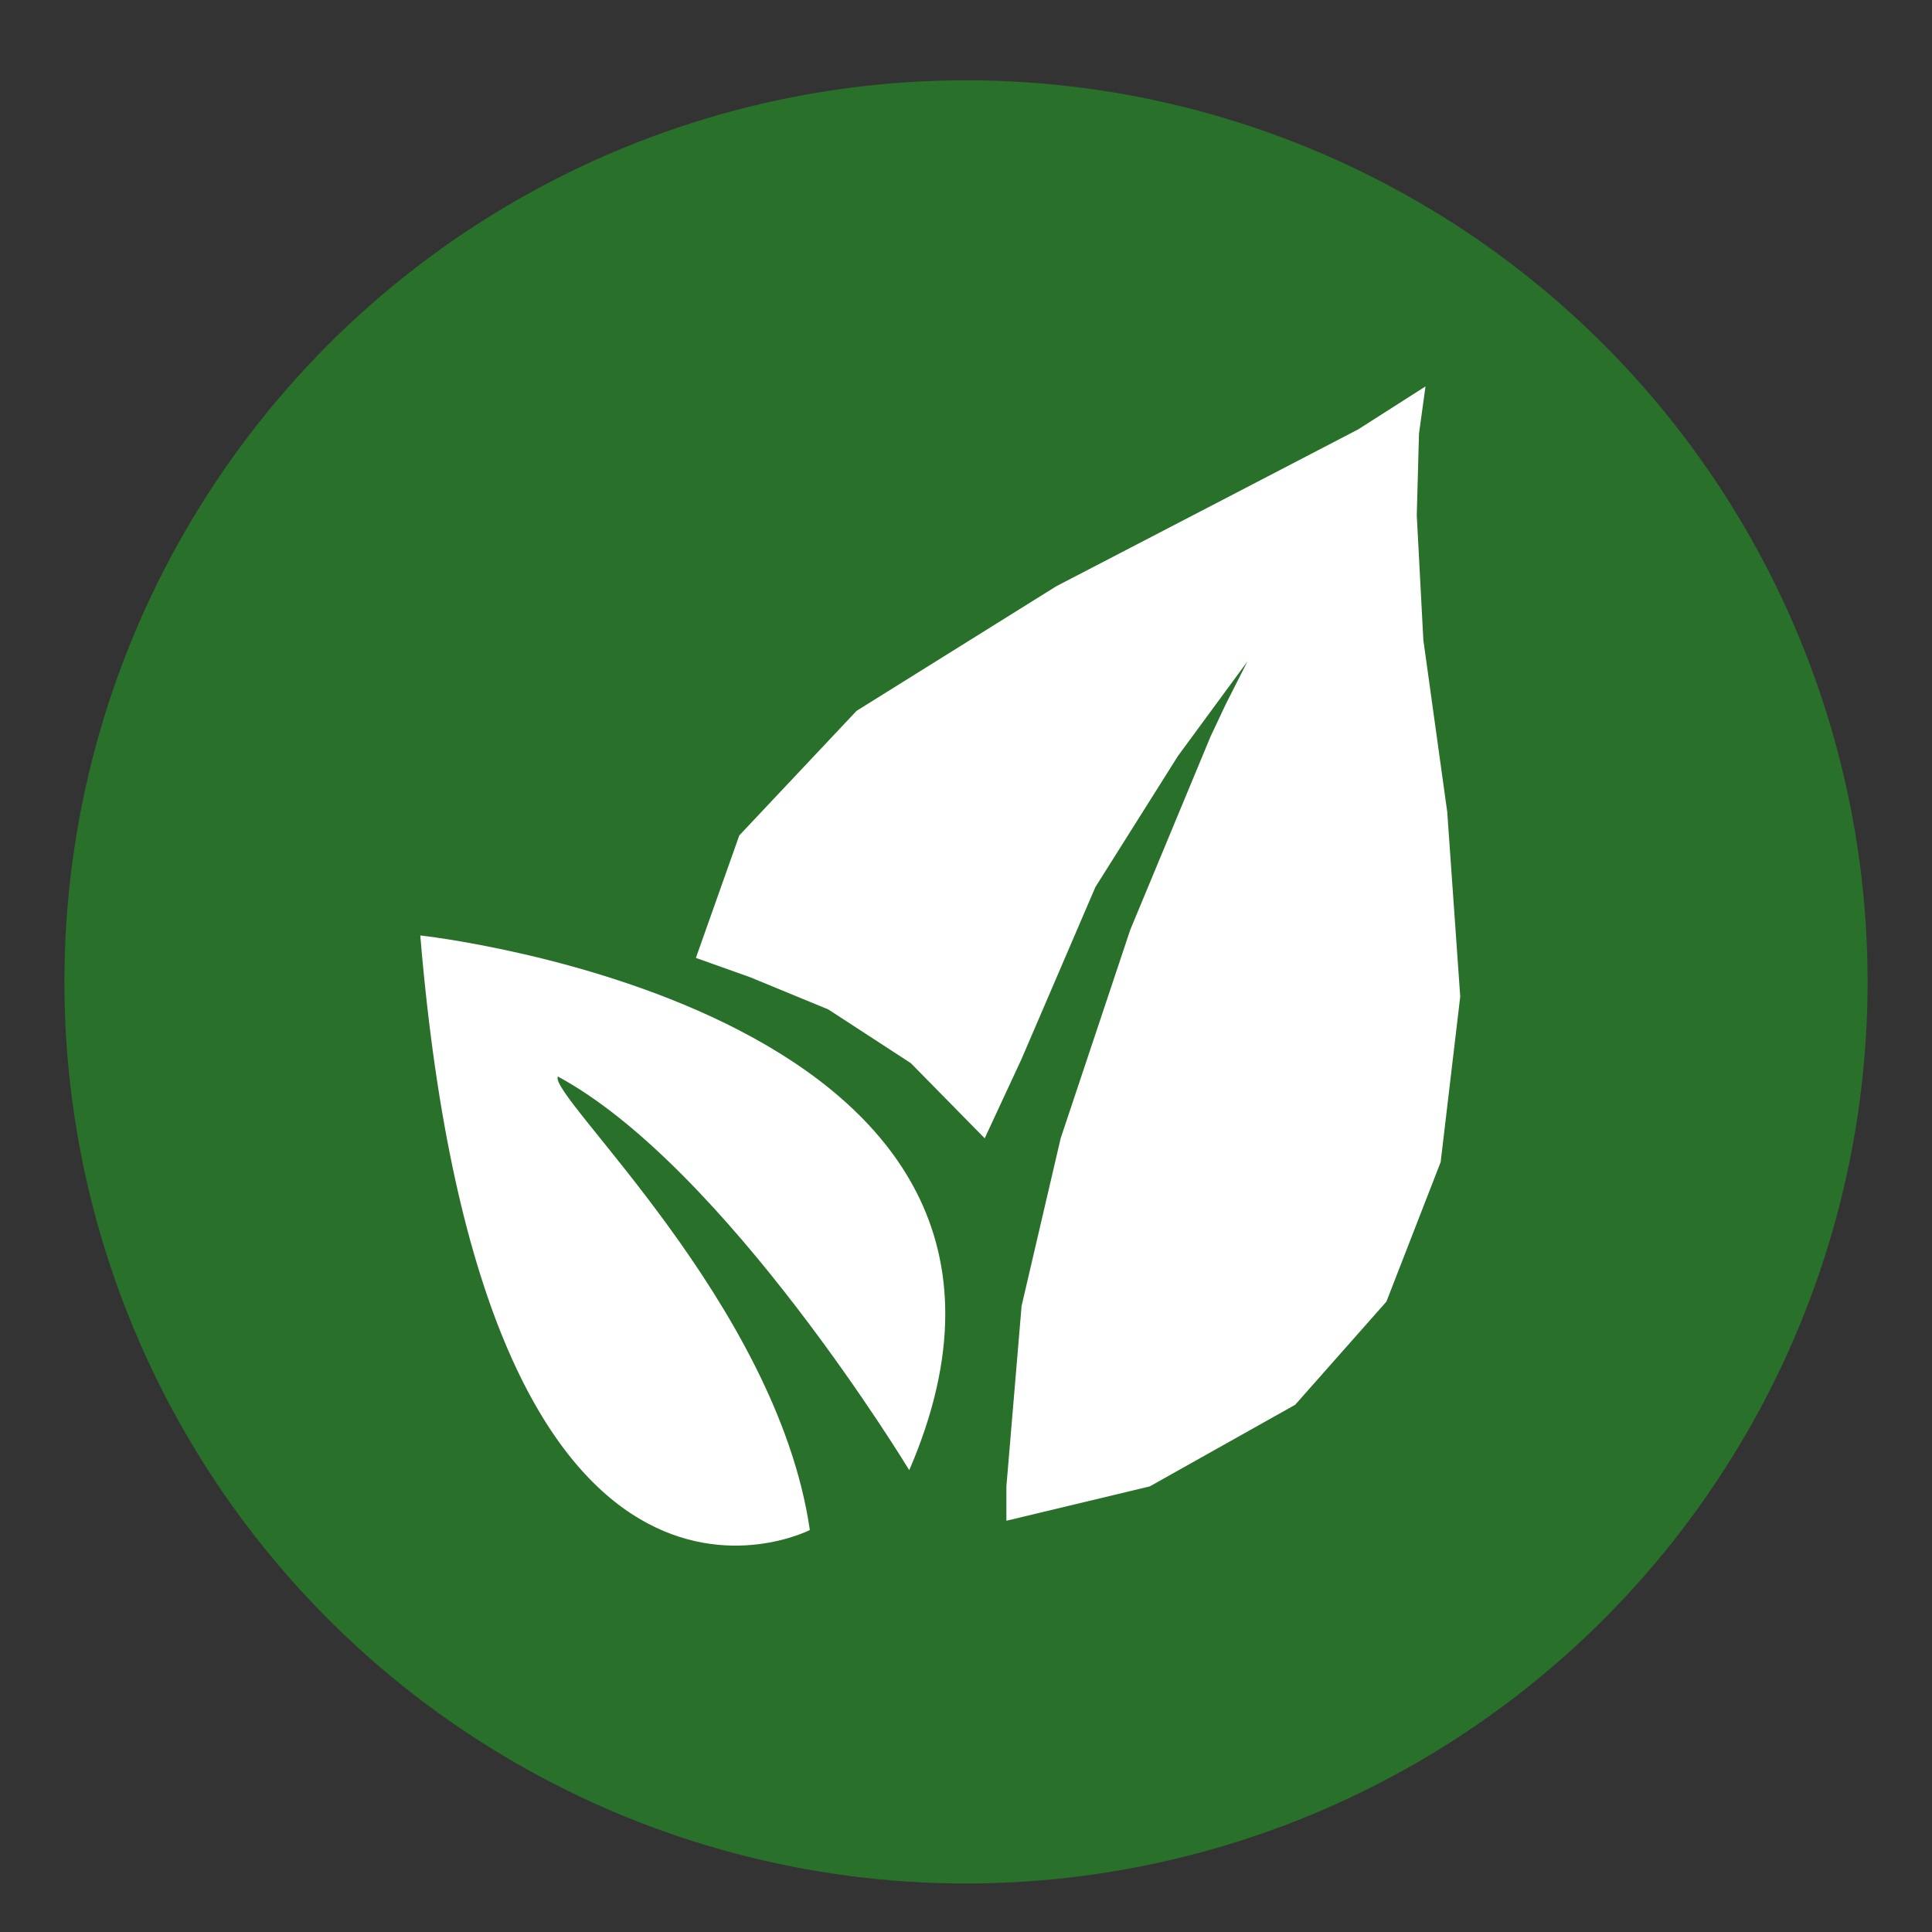
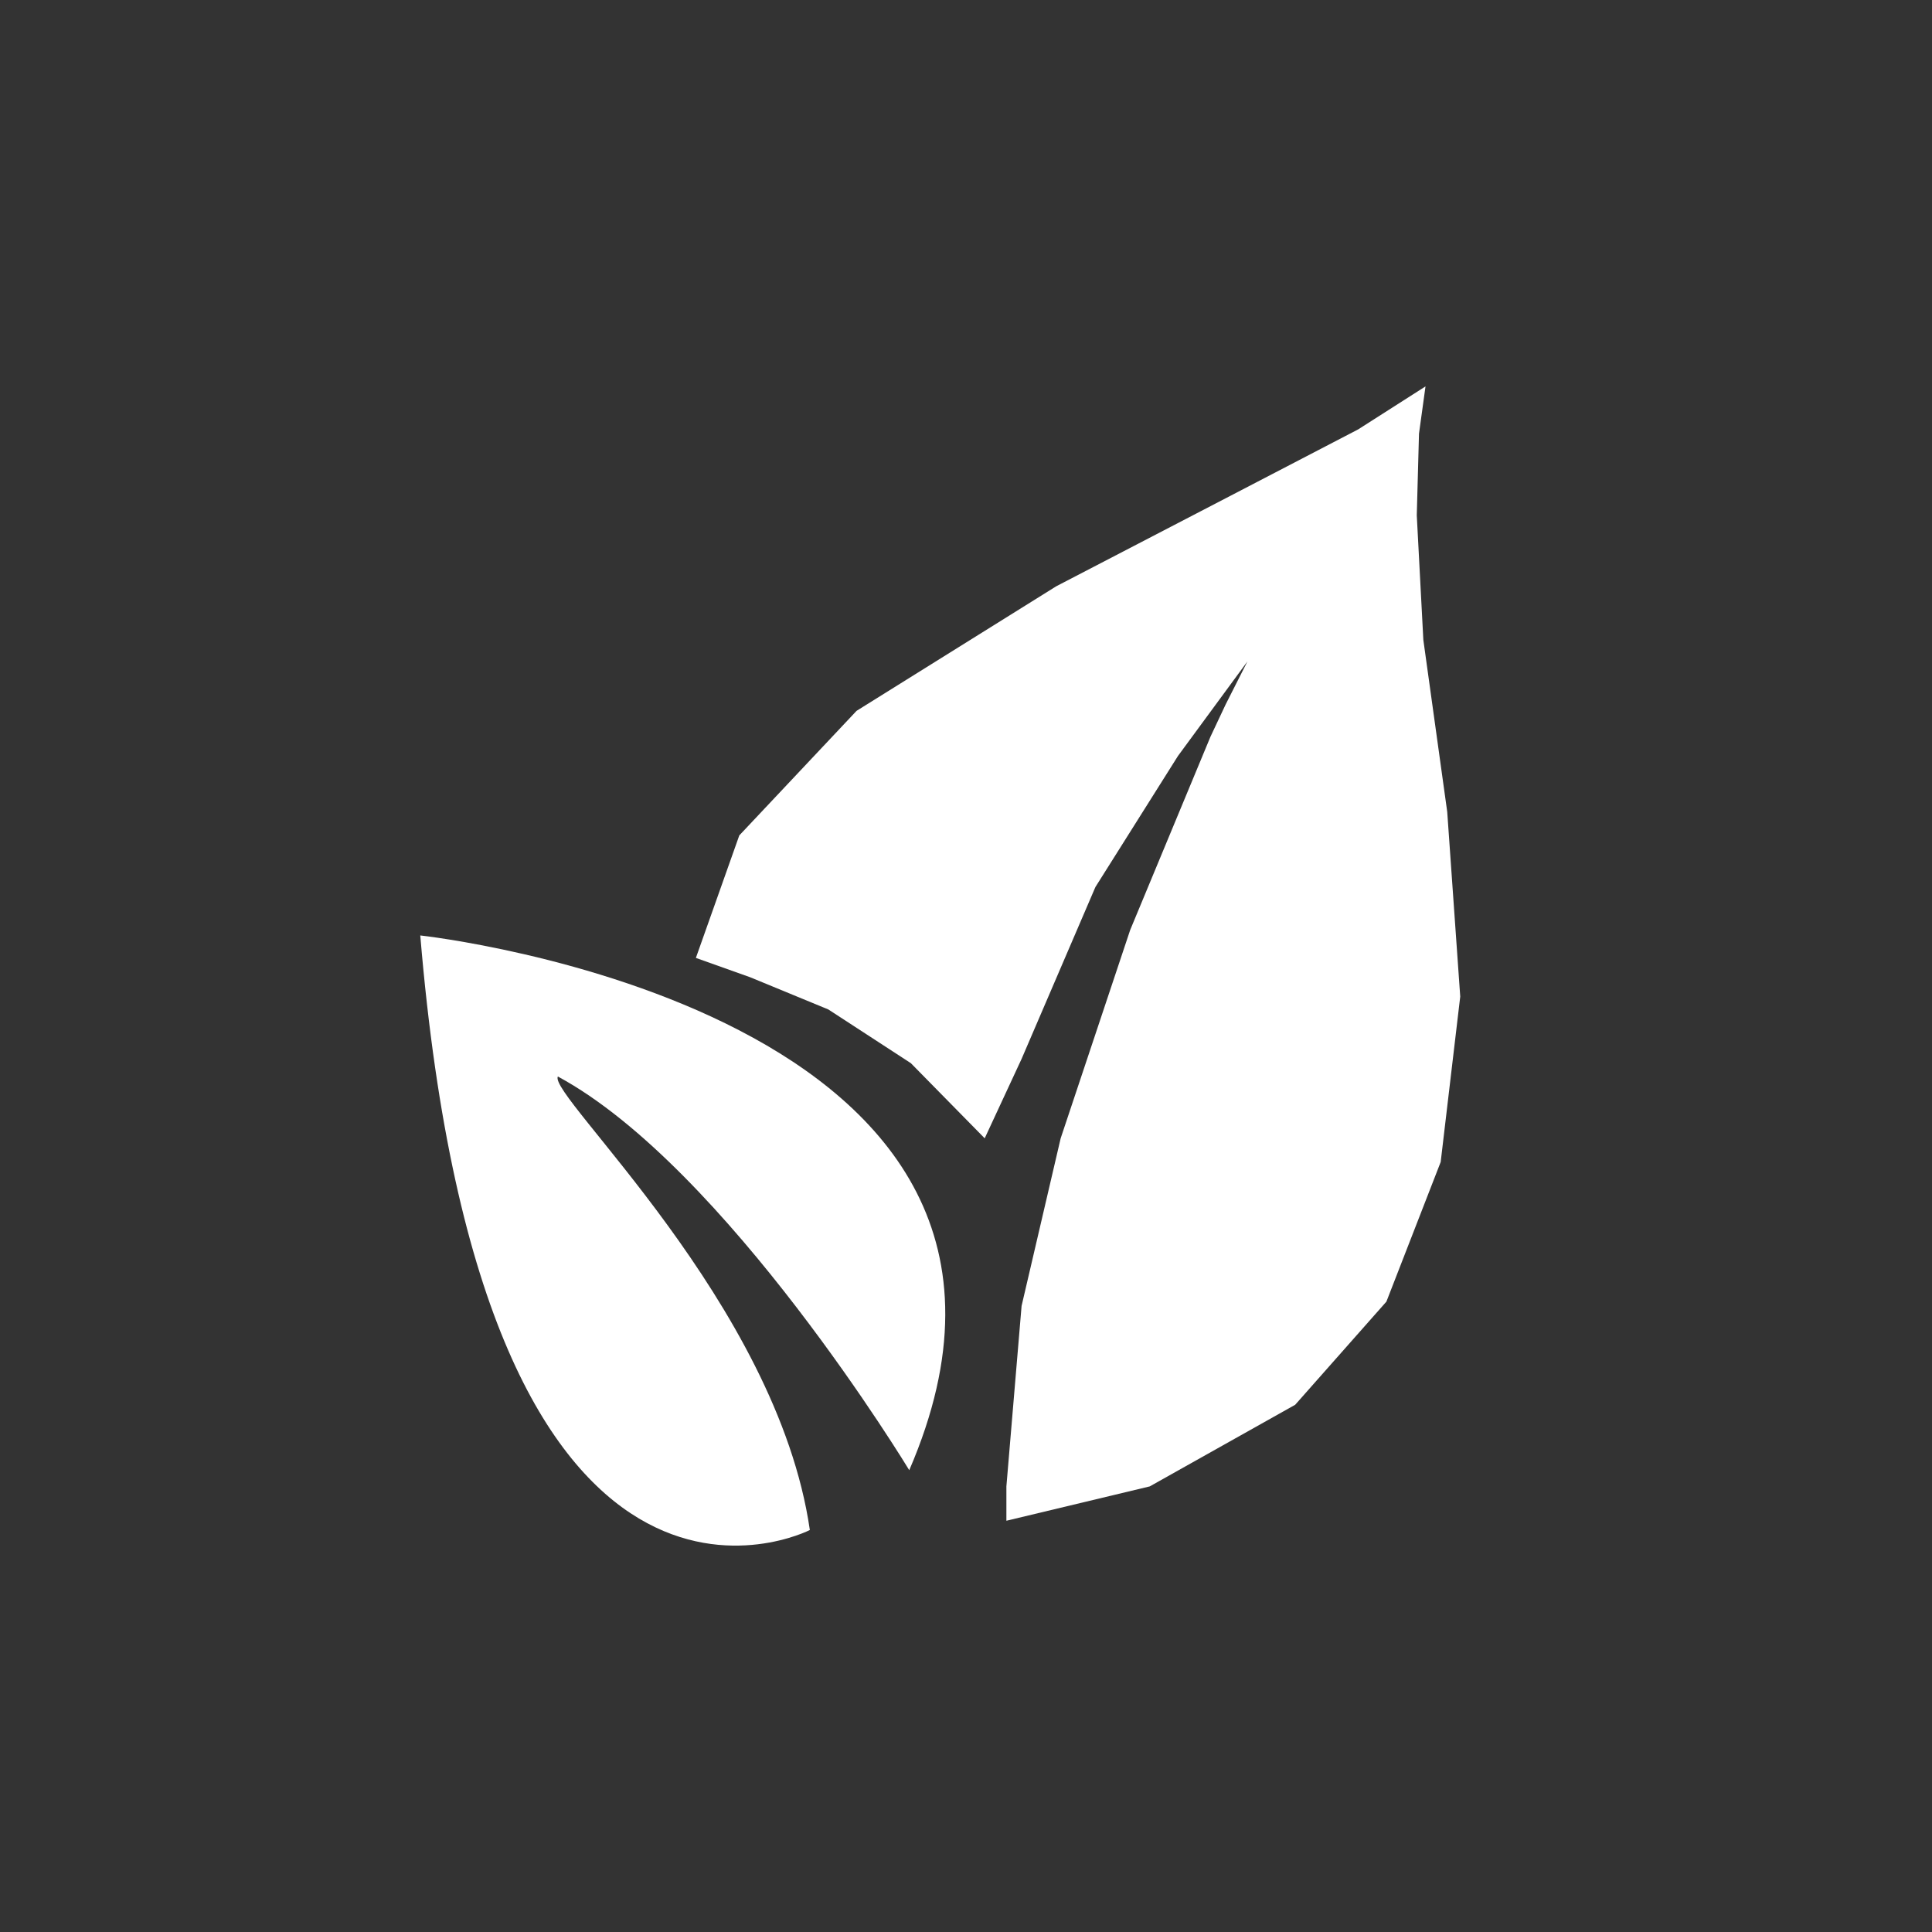
<svg xmlns="http://www.w3.org/2000/svg" version="1.1" id="Layer_1" x="0px" y="0px" width="75px" height="75px" viewBox="0 0 75 75" xml:space="preserve">
  <rect x="0" y="0" width="75" height="75" fill="#333333" stroke="none" />
-   <circle fill-rule="evenodd" clip-rule="evenodd" fill="#29702A" cx="37.5" cy="38.117" r="35" />
-   <polygon fill-rule="evenodd" clip-rule="evenodd" fill="none" points="88.359,5.049 133.359,5.049 133.359,59.111 88.359,59.111 88.359,5.049 " />
  <polygon fill-rule="evenodd" clip-rule="evenodd" fill="#FFFFFF" points="55.338,15 52.724,16.669 47.752,19.254 41.007,22.757 33.252,27.595 28.699,32.431 27.014,37.186 29.122,37.937 32.156,39.187 35.359,41.272 38.226,44.189 39.658,41.106 42.524,34.434 45.729,29.346 48.425,25.677 47.581,27.344 46.992,28.595 43.874,36.101 41.175,44.189 39.658,50.695 39.068,57.702 39.068,59.035 44.633,57.702 50.279,54.533 53.82,50.529 55.927,45.109 56.686,38.686 56.181,31.514 55.254,24.842 54.999,20.005 55.085,16.835 55.338,15 " />
  <path fill="#FFFFFF" d="M31.438,59.395c0,0-12.653,6.5-15.123-23.081c0,0,26.692,2.903,18.982,20.758 c0,0-7.122-11.763-13.641-15.282C21.259,42.521,30.162,50.599,31.438,59.395z" />
</svg>